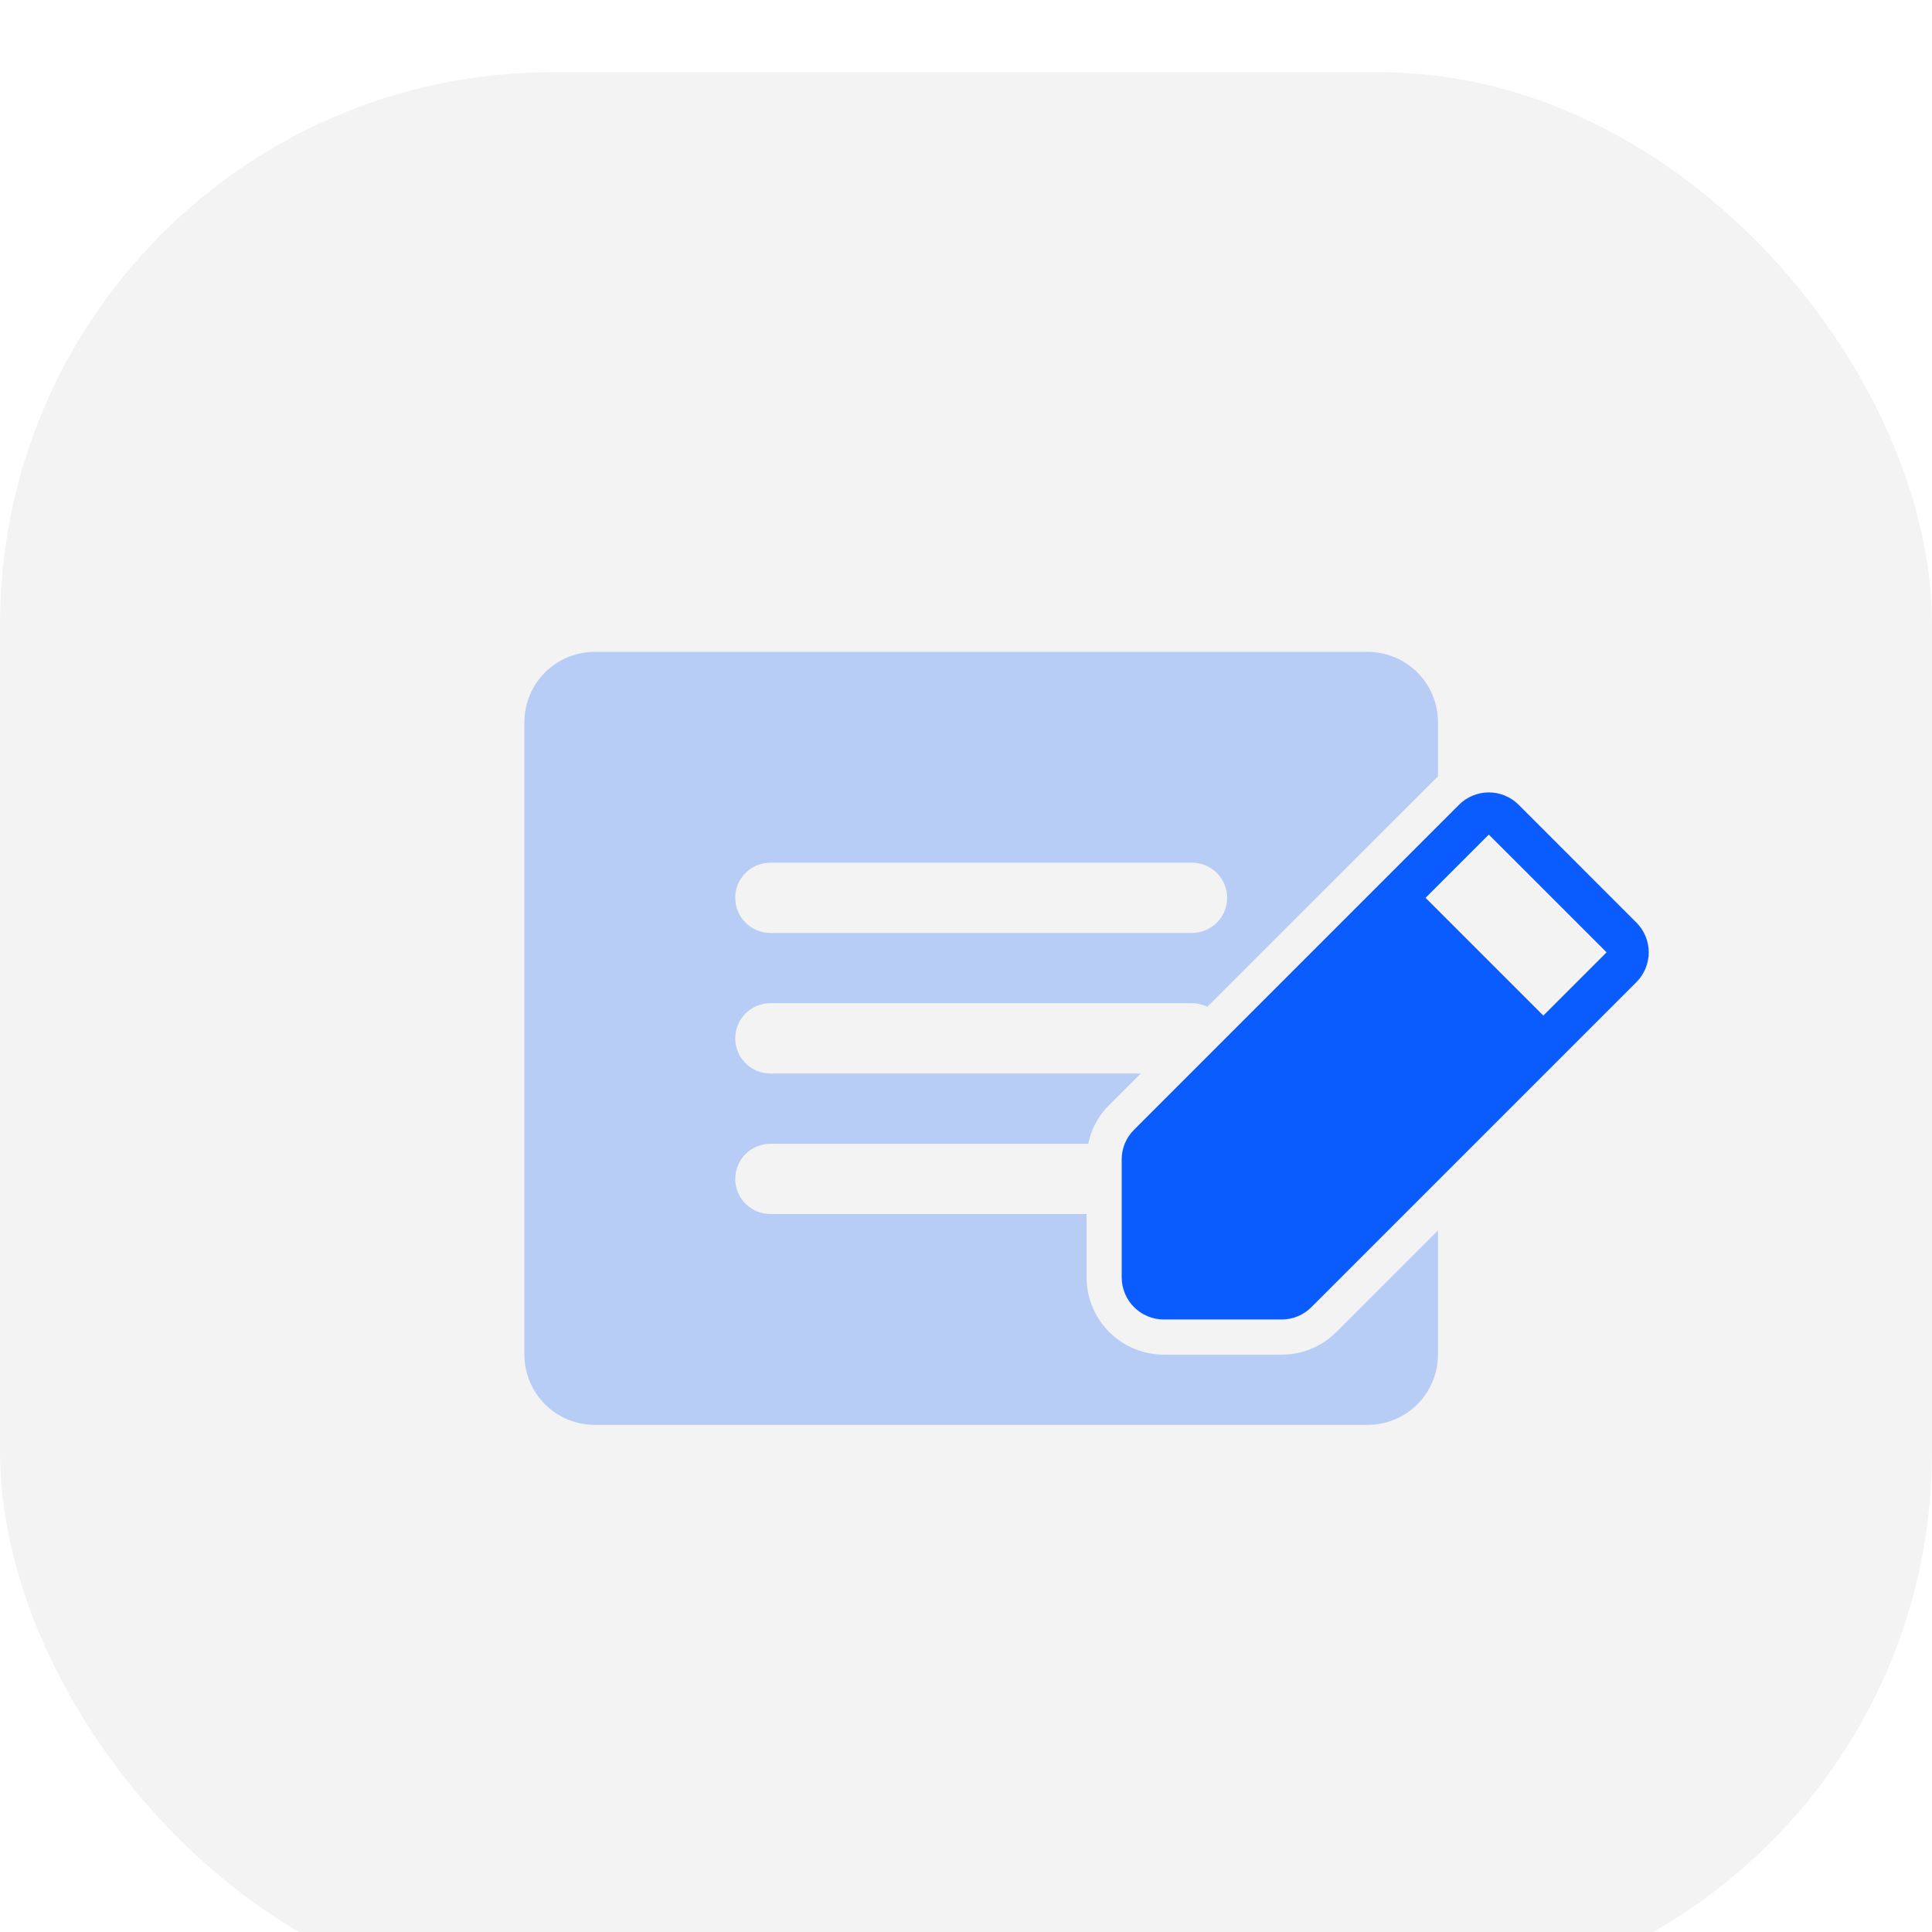
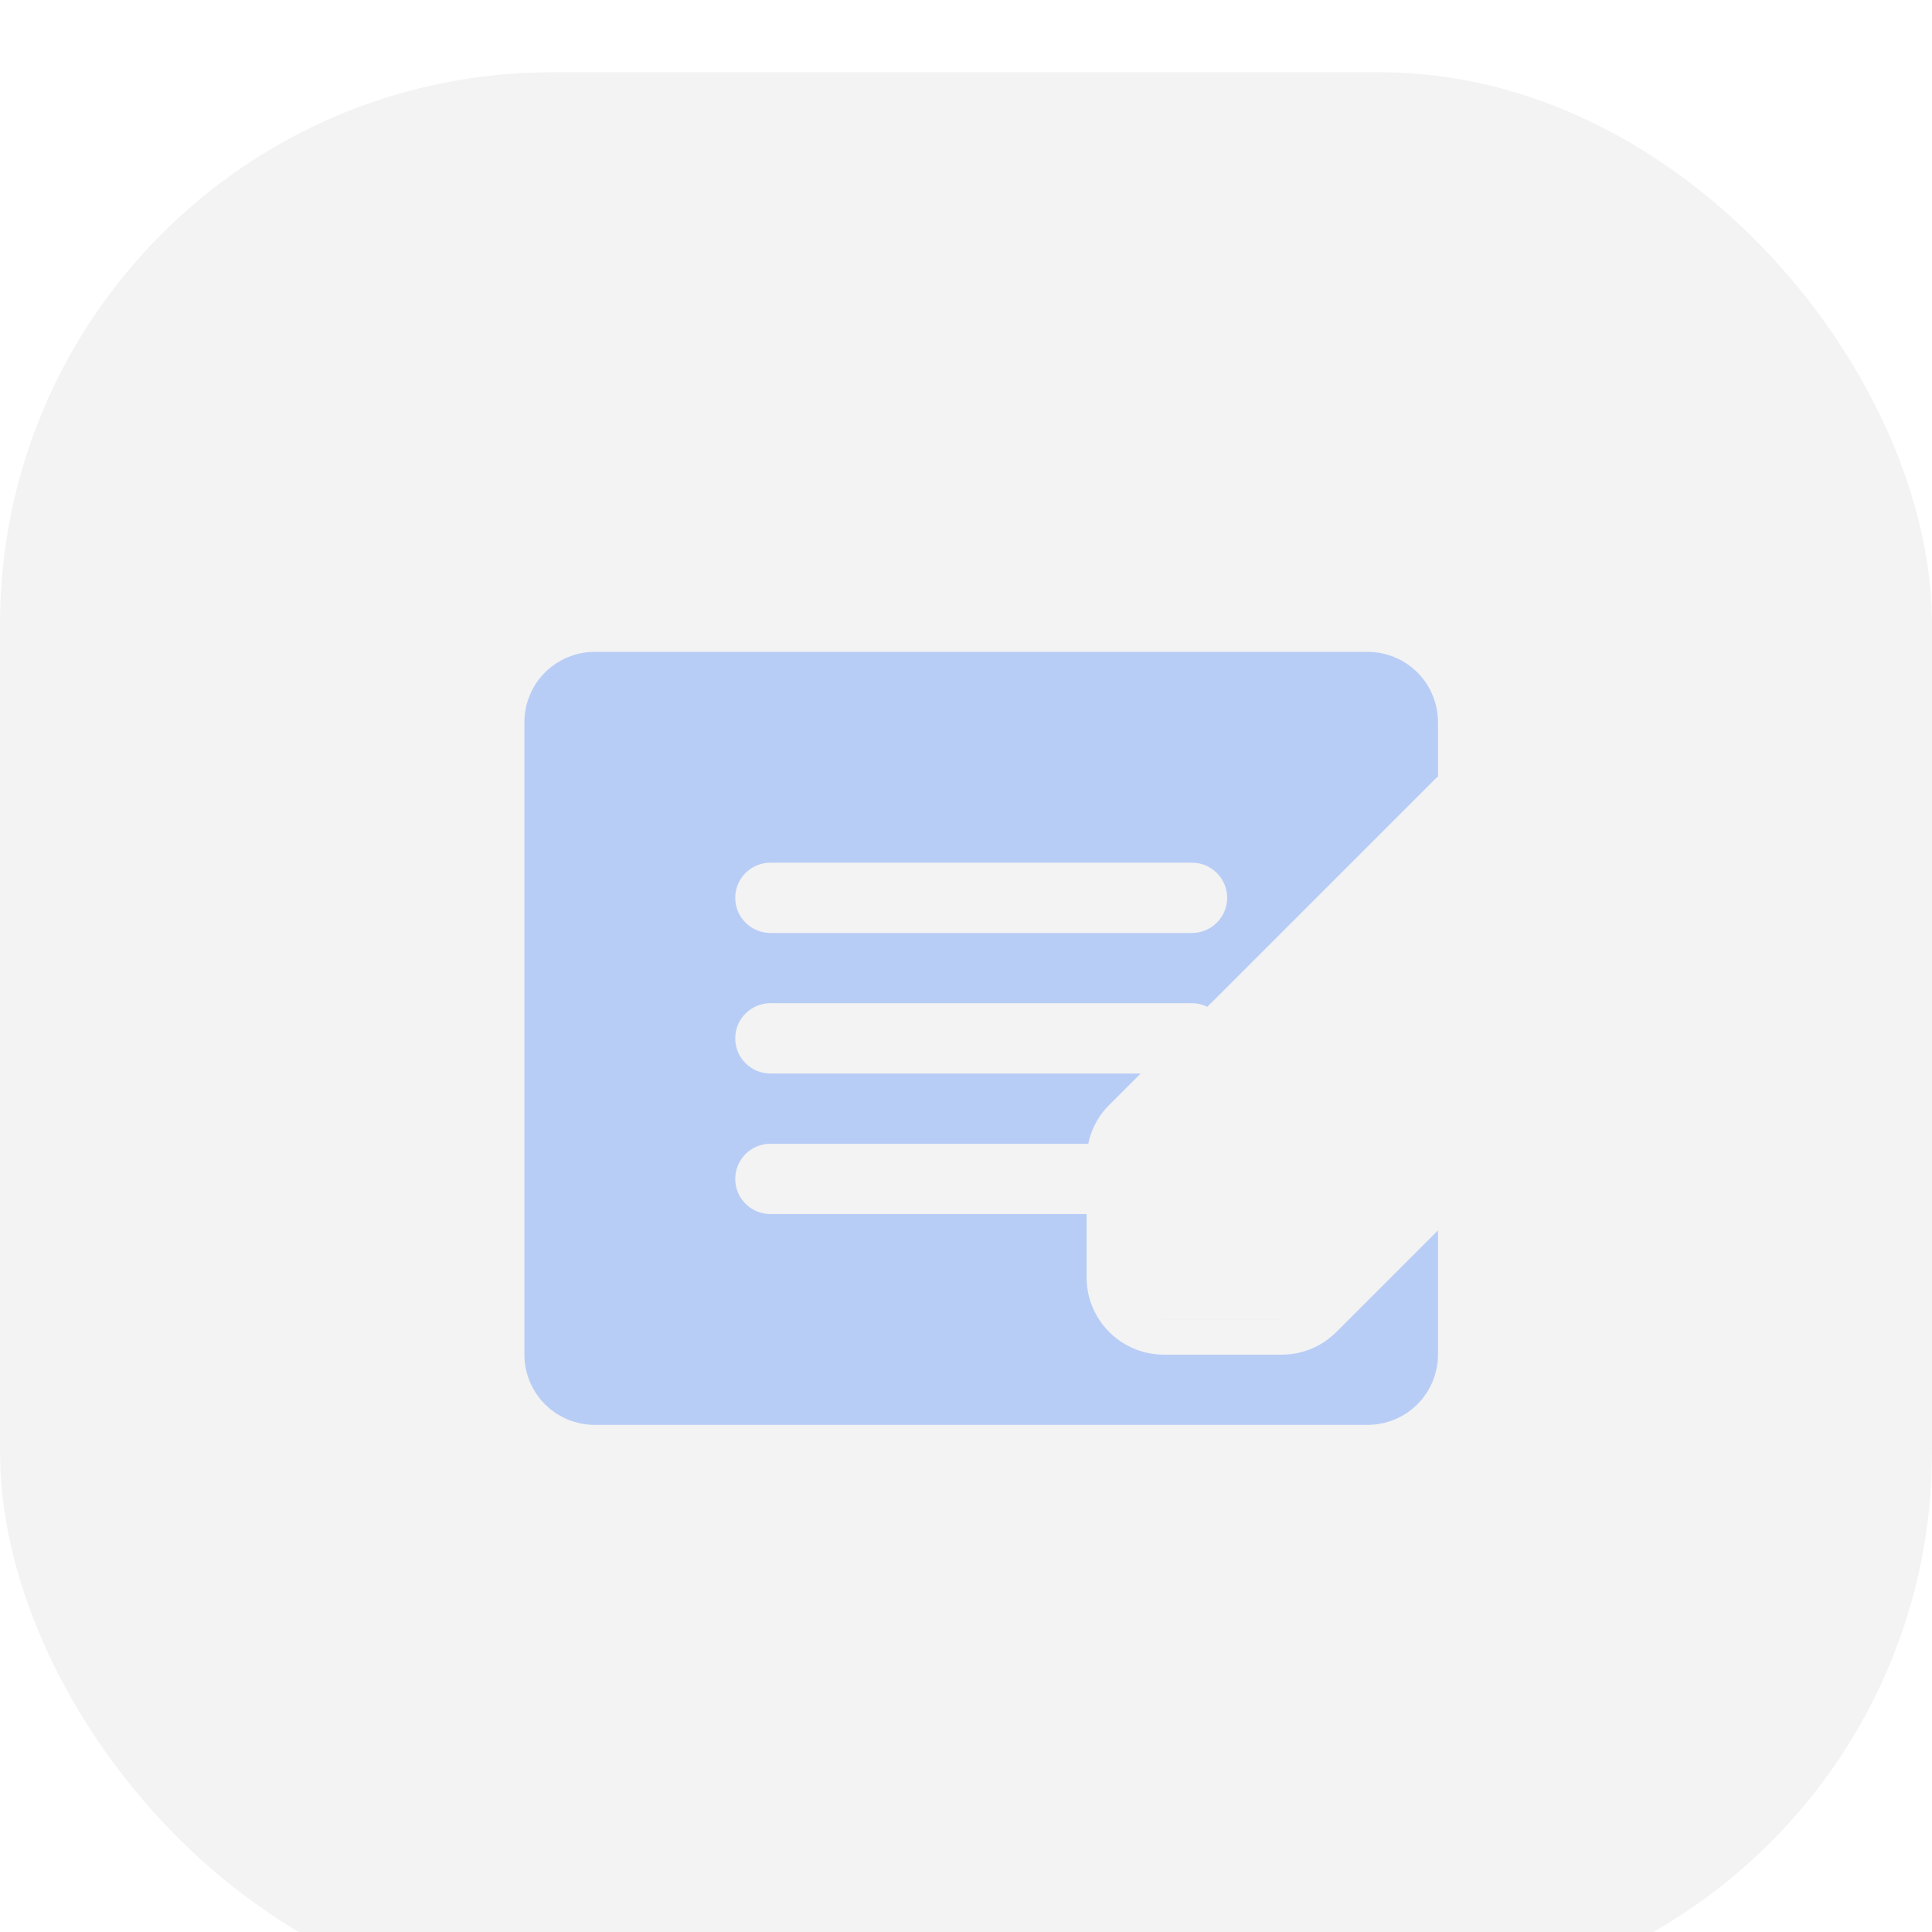
<svg xmlns="http://www.w3.org/2000/svg" width="70" height="70" viewBox="0 0 70 70" fill="none">
  <g filter="url(#filter0_i_5977_38755)">
    <rect width="70" height="70" rx="20" fill="#F3F3F3" />
    <path opacity="0.25" d="M49.554 21C50.229 21 50.877 21.269 51.355 21.746C51.832 22.224 52.1 22.871 52.101 23.546V25.518C52.054 25.558 52.007 25.598 51.964 25.642L43.745 33.86C43.573 33.777 43.383 33.73 43.188 33.73H27.911C27.574 33.731 27.25 33.865 27.012 34.103C26.773 34.342 26.639 34.666 26.639 35.004C26.639 35.342 26.773 35.666 27.012 35.904C27.25 36.143 27.574 36.277 27.911 36.277H41.329L40.194 37.412H40.193C39.931 37.672 39.724 37.982 39.582 38.323C39.515 38.485 39.465 38.653 39.43 38.823H27.911C27.574 38.823 27.25 38.958 27.012 39.196C26.773 39.435 26.639 39.759 26.639 40.097C26.639 40.434 26.773 40.758 27.012 40.996C27.25 41.235 27.574 41.369 27.911 41.369H39.369V43.663C39.369 44.406 39.664 45.118 40.19 45.644C40.715 46.168 41.428 46.464 42.17 46.464H46.438V46.463C46.805 46.464 47.17 46.392 47.51 46.251C47.849 46.11 48.158 45.903 48.417 45.643L48.418 45.644L52.101 41.96V46.462C52.1 47.137 51.832 47.784 51.355 48.262C50.877 48.739 50.229 49.008 49.554 49.008H21.546C20.871 49.008 20.224 48.739 19.746 48.262C19.269 47.784 19 47.137 19 46.462V23.546C19 22.871 19.269 22.224 19.746 21.746C20.224 21.269 20.871 21 21.546 21H49.554ZM41.875 45.161C41.971 45.18 42.07 45.19 42.17 45.19H46.438C46.486 45.191 46.534 45.188 46.582 45.184C46.534 45.188 46.486 45.191 46.438 45.191H42.17L42.02 45.184C41.971 45.179 41.922 45.17 41.875 45.161ZM47.158 45.011C47.114 45.034 47.069 45.056 47.023 45.075C46.976 45.094 46.929 45.111 46.881 45.126C46.839 45.139 46.795 45.148 46.752 45.157C46.844 45.138 46.934 45.111 47.022 45.075C47.068 45.056 47.113 45.034 47.157 45.011H47.158ZM27.911 28.639C27.574 28.639 27.25 28.773 27.012 29.012C26.773 29.25 26.639 29.574 26.639 29.911C26.639 30.249 26.773 30.573 27.012 30.811C27.25 31.05 27.574 31.184 27.911 31.185H43.188C43.526 31.185 43.85 31.05 44.089 30.811C44.328 30.573 44.462 30.249 44.462 29.911C44.462 29.574 44.327 29.25 44.089 29.012C43.85 28.773 43.526 28.639 43.188 28.639H27.911Z" fill="#0B5CFF" />
-     <path d="M59.289 30.807L55.023 26.54C54.881 26.398 54.713 26.285 54.528 26.209C54.342 26.132 54.143 26.092 53.943 26.092C53.742 26.092 53.543 26.132 53.358 26.209C53.173 26.285 53.004 26.398 52.862 26.54L41.088 38.315C40.946 38.456 40.833 38.624 40.756 38.81C40.679 38.995 40.64 39.194 40.641 39.395V43.662C40.641 44.067 40.802 44.456 41.088 44.742C41.375 45.029 41.763 45.19 42.168 45.19H46.435C46.636 45.19 46.835 45.151 47.02 45.074C47.206 44.997 47.374 44.884 47.515 44.742L59.289 32.968C59.431 32.826 59.544 32.657 59.62 32.472C59.697 32.287 59.737 32.088 59.737 31.887C59.737 31.687 59.697 31.488 59.62 31.303C59.544 31.117 59.431 30.949 59.289 30.807ZM55.918 34.178L51.651 29.912L53.942 27.621L58.209 31.887L55.918 34.178Z" fill="#0B5CFF" />
  </g>
  <defs>
    <filter id="filter0_i_5977_38755" x="0" y="0" width="70" height="72.618" filterUnits="userSpaceOnUse" color-interpolation-filters="sRGB">
      <feFlood flood-opacity="0" result="BackgroundImageFix" />
      <feBlend mode="normal" in="SourceGraphic" in2="BackgroundImageFix" result="shape" />
      <feColorMatrix in="SourceAlpha" type="matrix" values="0 0 0 0 0 0 0 0 0 0 0 0 0 0 0 0 0 0 127 0" result="hardAlpha" />
      <feOffset dy="2.618" />
      <feGaussianBlur stdDeviation="6.983" />
      <feComposite in2="hardAlpha" operator="arithmetic" k2="-1" k3="1" />
      <feColorMatrix type="matrix" values="0 0 0 0 0.149 0 0 0 0 0.149 0 0 0 0 0.149 0 0 0 0.065 0" />
      <feBlend mode="normal" in2="shape" result="effect1_innerShadow_5977_38755" />
    </filter>
  </defs>
</svg>